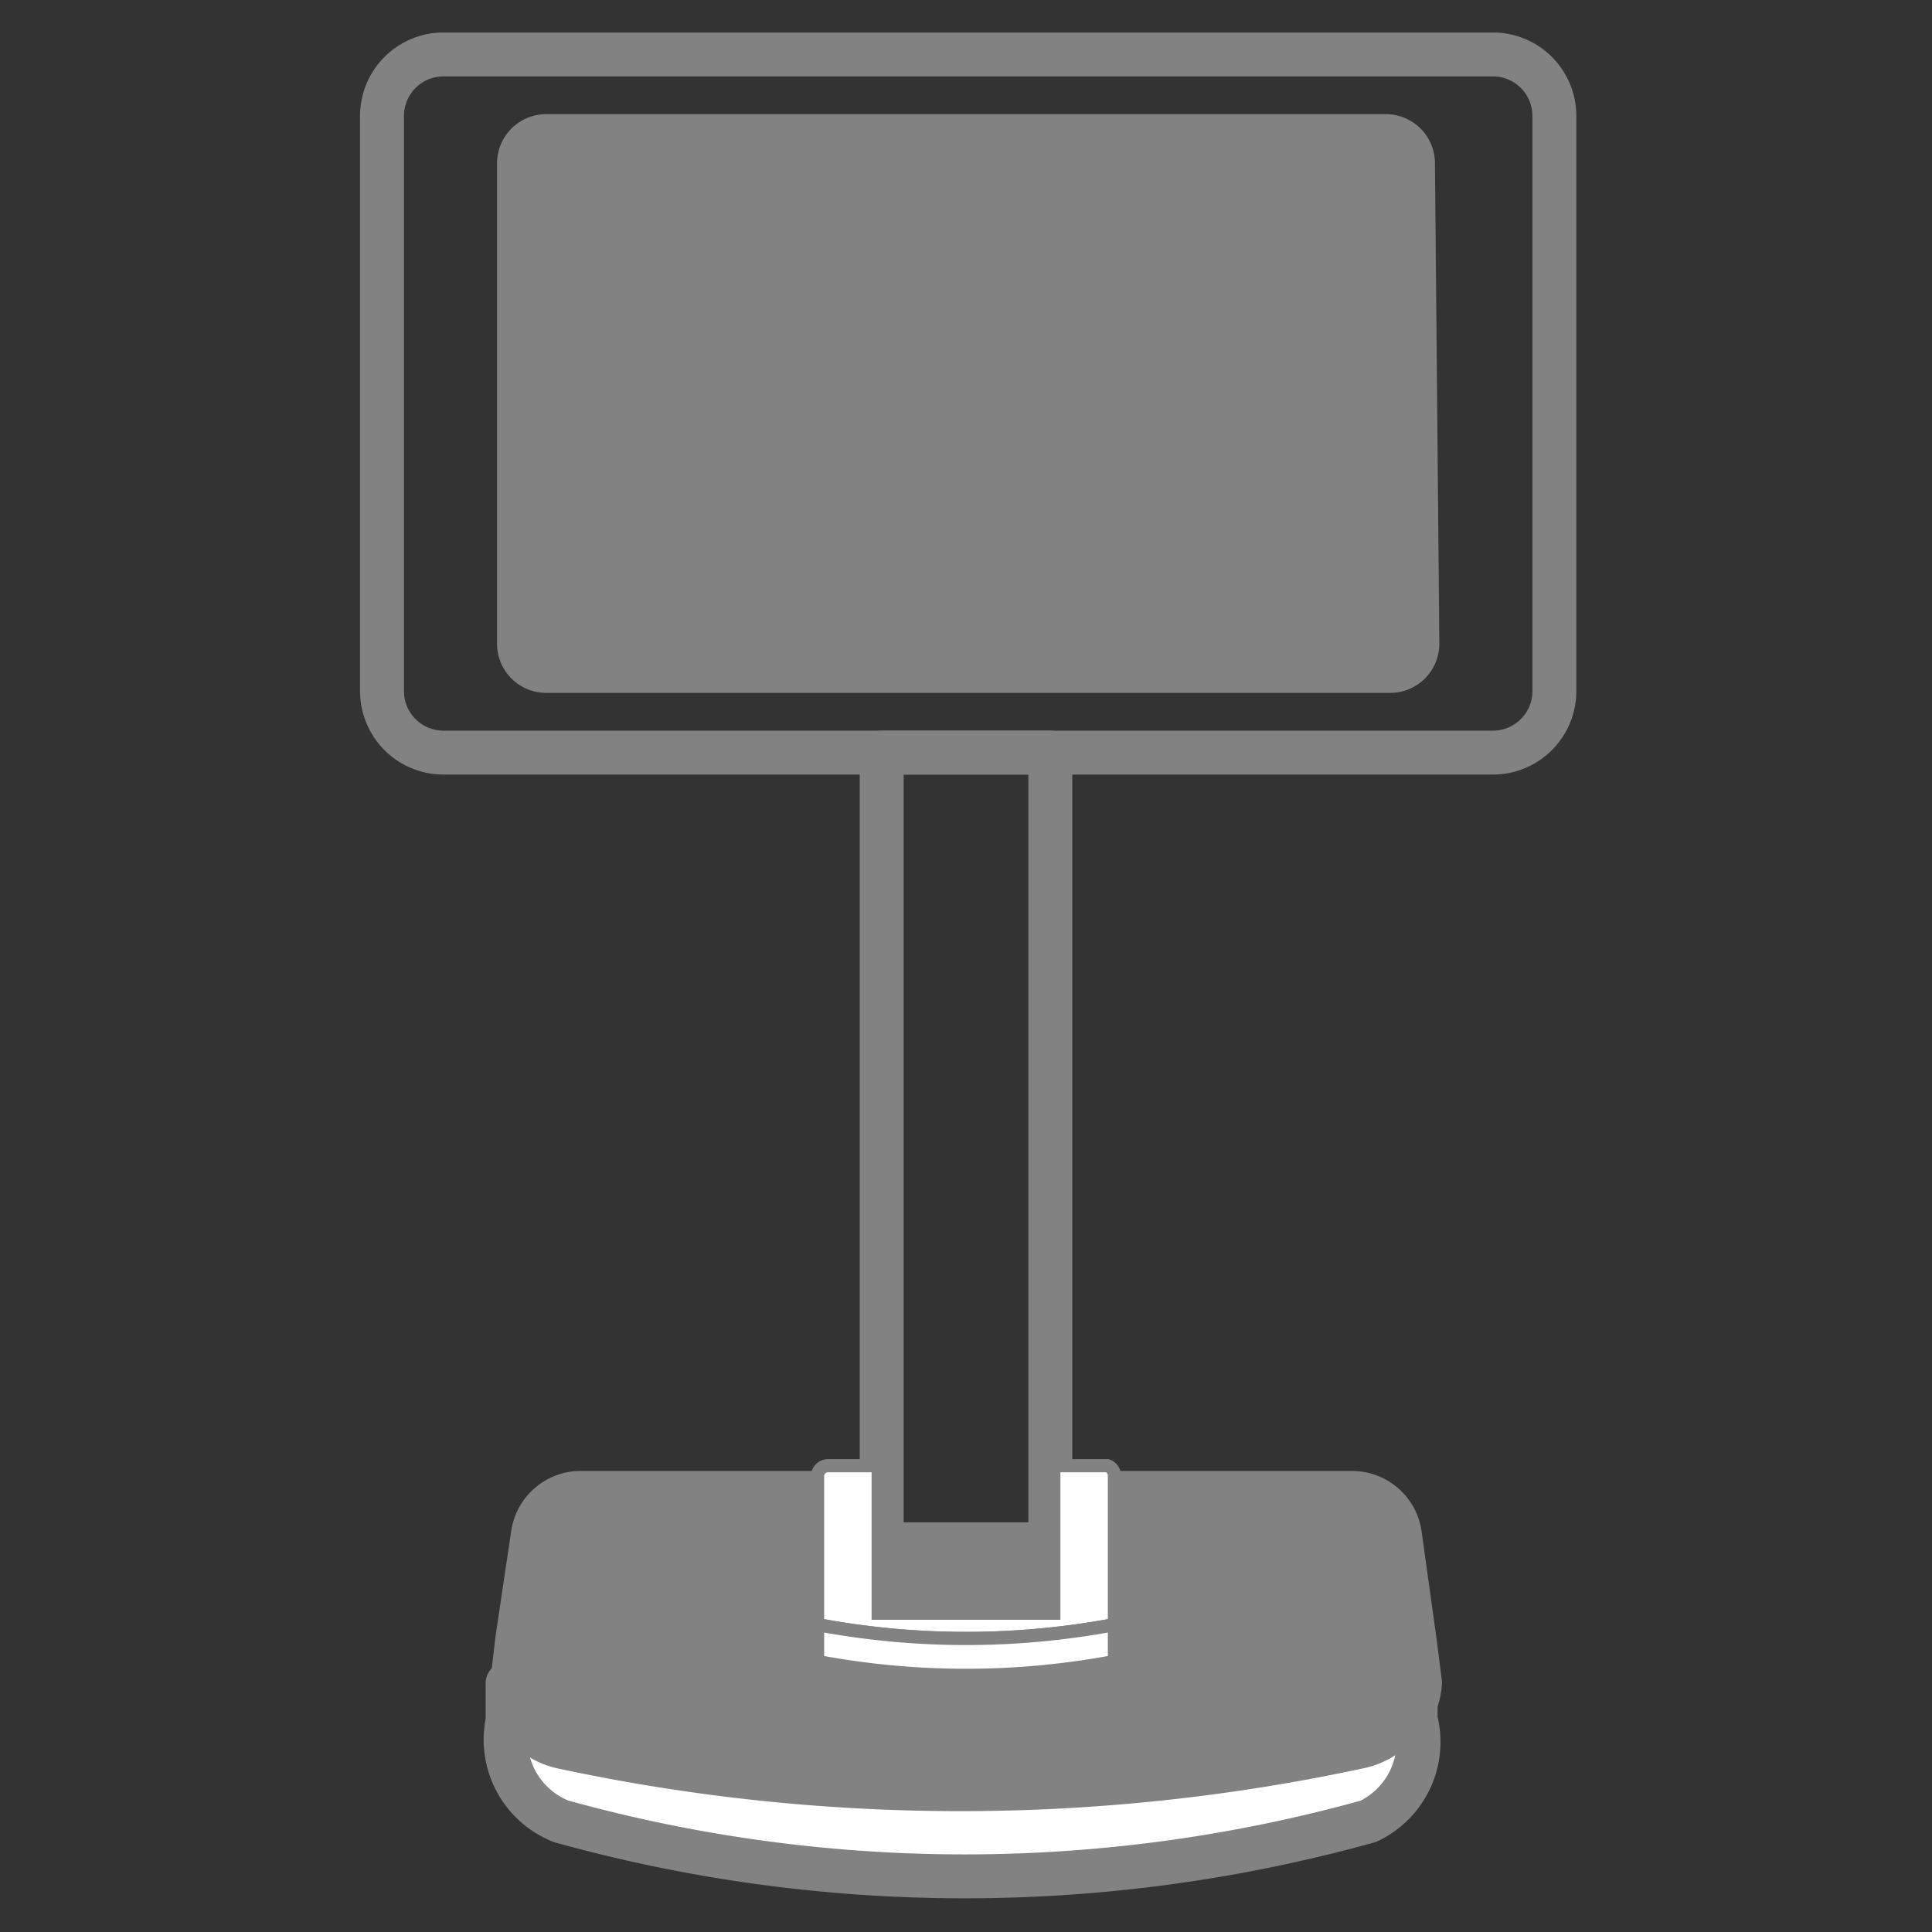
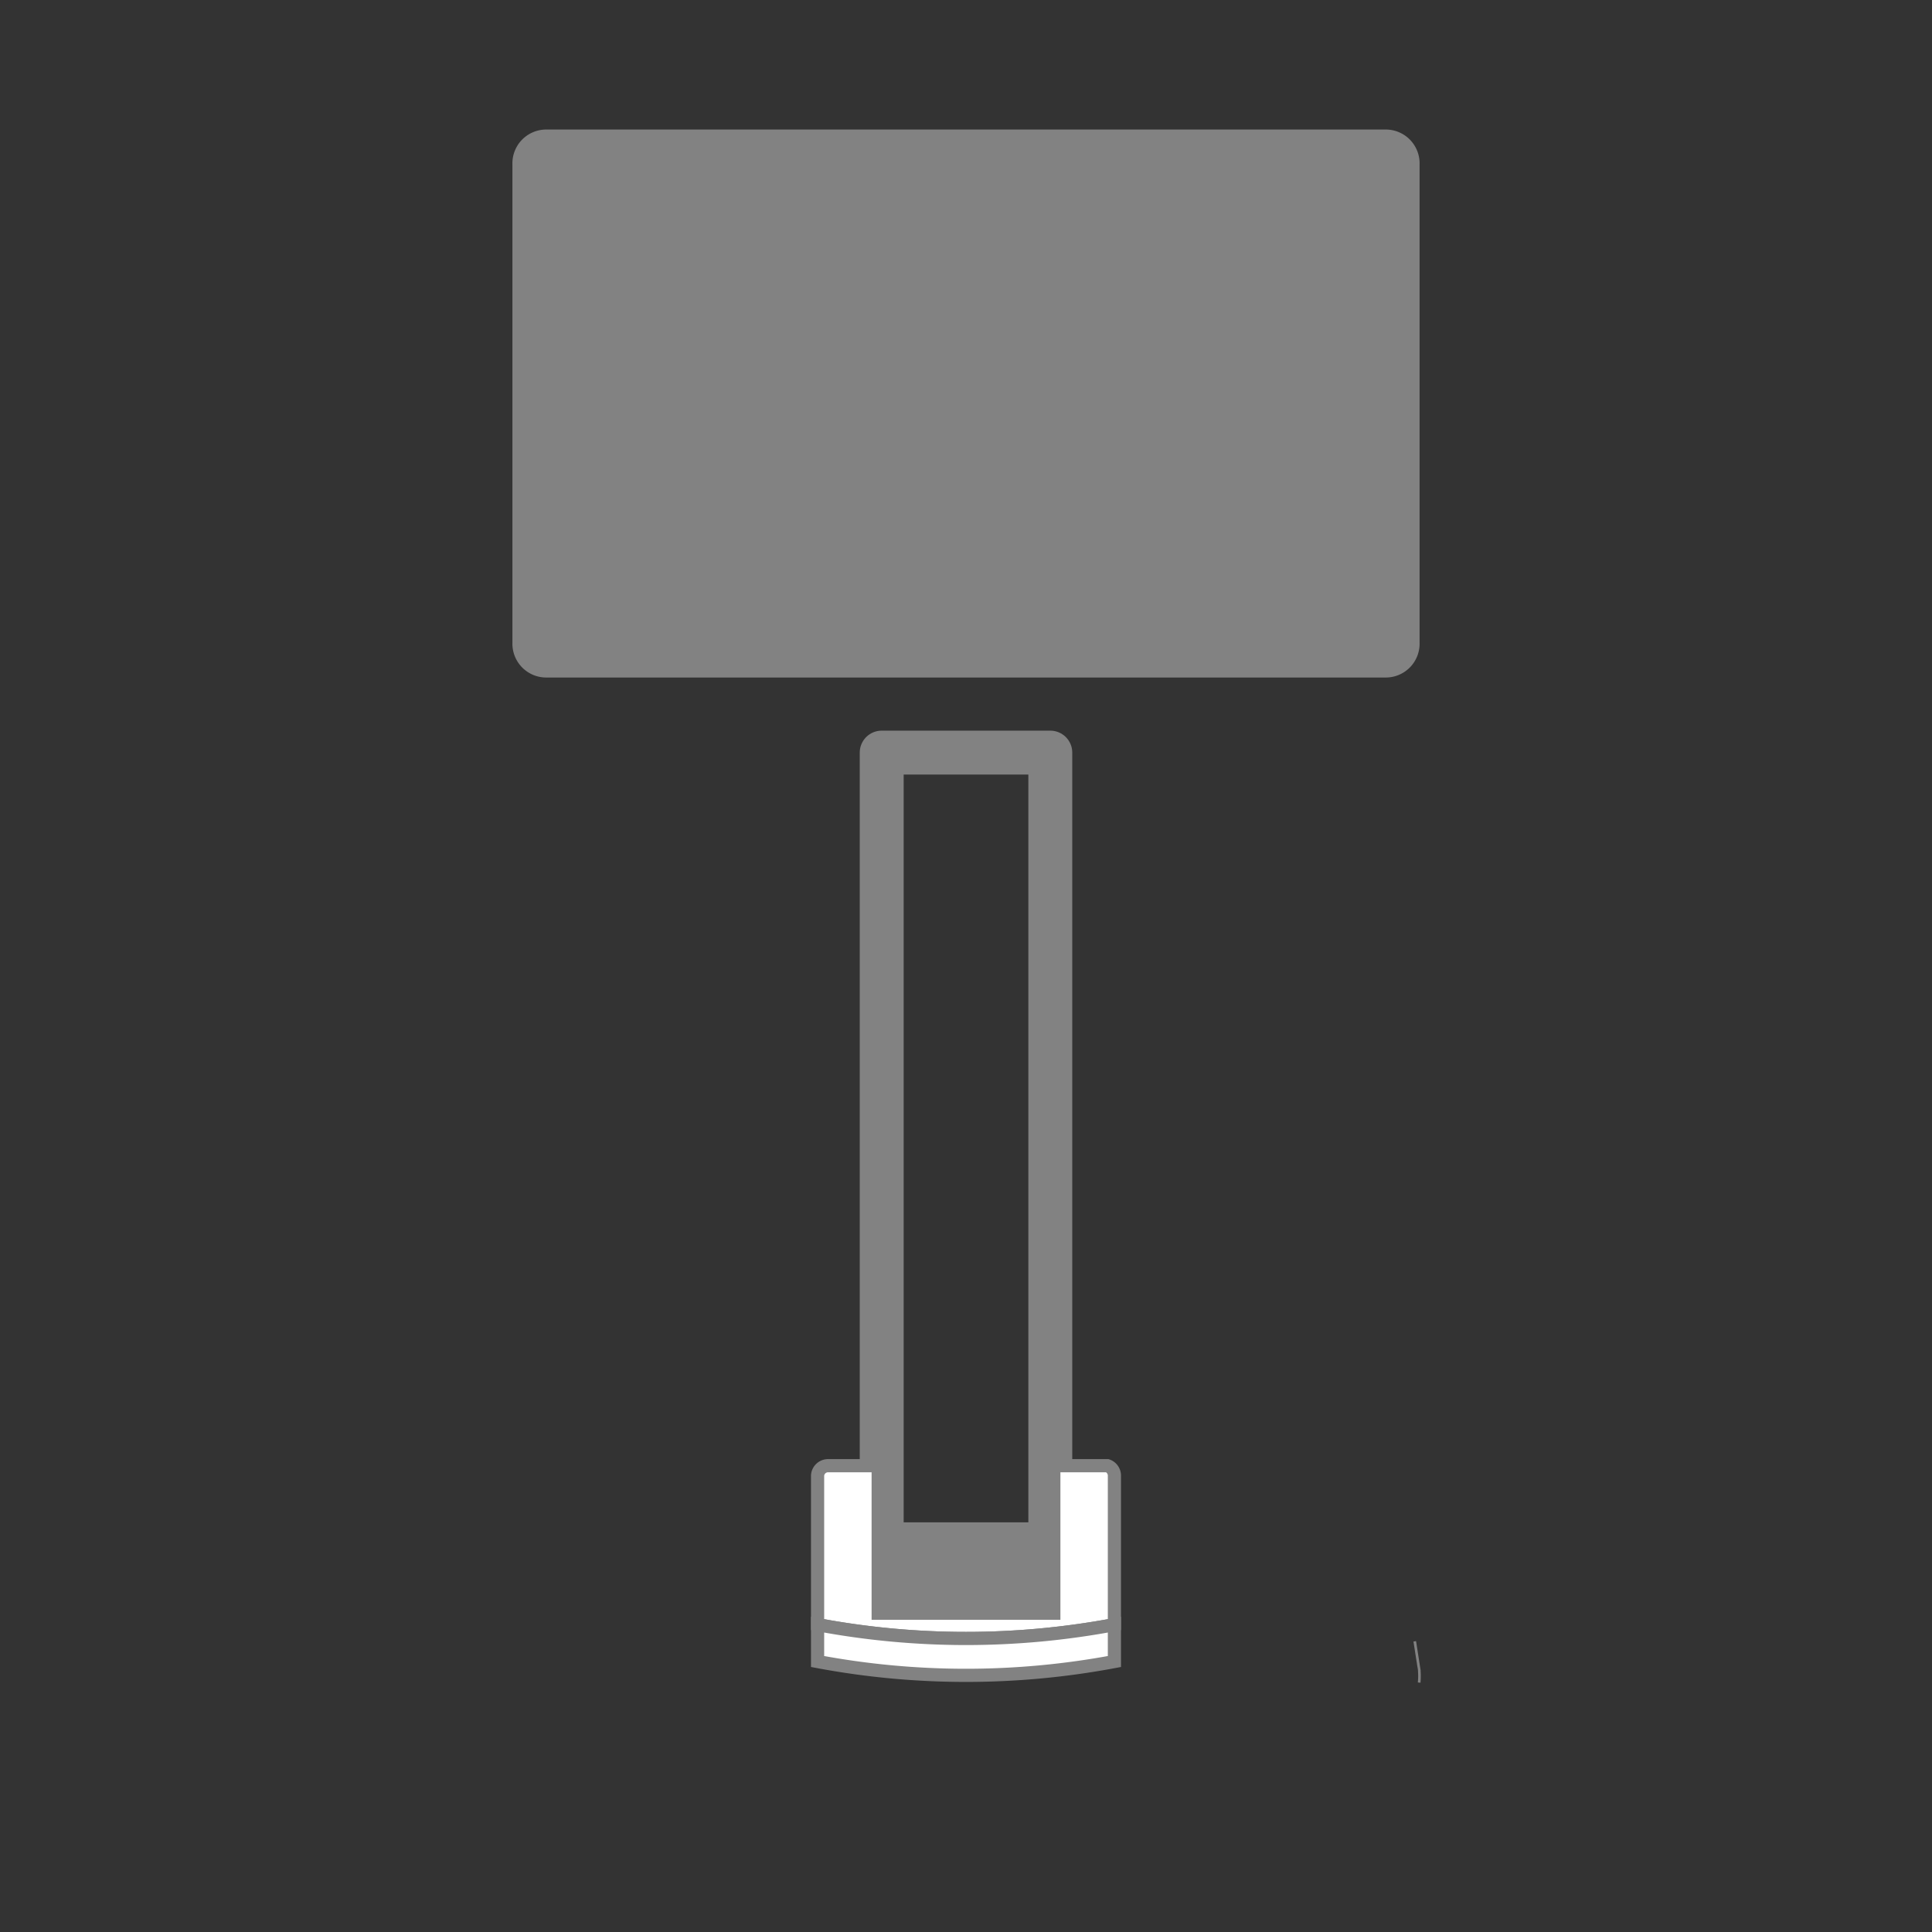
<svg xmlns="http://www.w3.org/2000/svg" id="Слой_1" data-name="Слой 1" viewBox="0 0 22 22">
  <rect x="0" y="0" width="22" height="22" fill="#333333" stroke="none" />
  <defs>
    <style>.cls-1,.cls-3,.cls-7,.cls-9{fill:#828282;}.cls-1,.cls-2,.cls-3,.cls-4,.cls-5,.cls-6,.cls-7,.cls-8,.cls-9{stroke:#828282;}.cls-1,.cls-2,.cls-8{stroke-linecap:round;stroke-linejoin:round;stroke-width:0.5px;}.cls-2,.cls-4{fill:none;}.cls-3,.cls-4,.cls-5,.cls-6,.cls-7,.cls-9{stroke-miterlimit:10;}.cls-3,.cls-6{stroke-width:0.15px;}.cls-4,.cls-5{stroke-width:0.03px;}.cls-5{fill:#1d1d1b;}.cls-6,.cls-8{fill:#fff;}.cls-7{stroke-width:0.08px;}.cls-9{stroke-width:0.03px;}</style>
  </defs>
-   <path class="cls-1" d="M16.17,19.16h0a.81.81,0,0,1-.64.74,21.59,21.59,0,0,1-9.09,0,.79.79,0,0,1-.61-.72l.06-.51h0l.18-1.21A.55.55,0,0,1,6.61,17H9.32v.18H6.83a.5.5,0,0,0-.51.37L6.1,18.8a.65.65,0,0,0,.57.71,24.53,24.53,0,0,0,8.63,0,.66.66,0,0,0,.6-.71l-.22-1.23a.49.49,0,0,0-.51-.37H12.68V17H15.4a.55.55,0,0,1,.54.47l.17,1.22h0Z" />
-   <path class="cls-2" d="M17,.62H5.05a.7.7,0,0,0-.7.7V7.87a.7.7,0,0,0,.7.7H17a.7.7,0,0,0,.7-.7V1.32A.7.7,0,0,0,17,.62Zm-.86,6.7a.31.31,0,0,1-.31.32H6.22a.31.31,0,0,1-.31-.32V1.87a.31.31,0,0,1,.31-.32h9.56a.31.31,0,0,1,.31.32Z" />
  <path class="cls-3" d="M16.09,1.87V7.32a.31.31,0,0,1-.31.32H6.22a.31.31,0,0,1-.31-.32V1.87a.31.31,0,0,1,.31-.32h9.56A.31.31,0,0,1,16.09,1.87Z" />
  <rect class="cls-2" x="10.04" y="8.57" width="1.92" height="9.79" />
-   <path class="cls-4" d="M5.83,19.2a.81.81,0,0,1,0-.16l0-.35" />
  <path class="cls-5" d="M16.11,18.69l.05.32a.76.76,0,0,1,0,.15" />
  <path class="cls-6" d="M12.69,16.8v1.7a9.15,9.15,0,0,1-3.38,0V16.8a.12.12,0,0,1,.12-.11H10v1.68H12V16.69h.61A.12.12,0,0,1,12.69,16.8Z" />
-   <path class="cls-7" d="M15.9,18.79a.63.63,0,0,1-.59.7,24.12,24.12,0,0,1-8.64,0,.64.64,0,0,1-.57-.7l.22-1.25a.49.49,0,0,1,.51-.37H9.31v1.67a.09.09,0,0,0,.06.07,9.39,9.39,0,0,0,3.26,0,.09.09,0,0,0,.06-.07V17.19h2.49a.51.51,0,0,1,.51.37Z" />
-   <path class="cls-8" d="M15.58,20.74a17.17,17.17,0,0,1-9.19,0,1,1,0,0,1-.61-1.14l0-.43a.79.79,0,0,0,.61.72,21.59,21.59,0,0,0,9.09,0,.81.81,0,0,0,.64-.74l0,.43A1,1,0,0,1,15.58,20.74Z" />
  <rect class="cls-9" x="10.04" y="17.35" width="1.92" height="1.02" />
  <path class="cls-6" d="M12.69,18.5v.42a9.15,9.15,0,0,1-3.38,0V18.5A9.15,9.15,0,0,0,12.69,18.5Z" />
</svg>